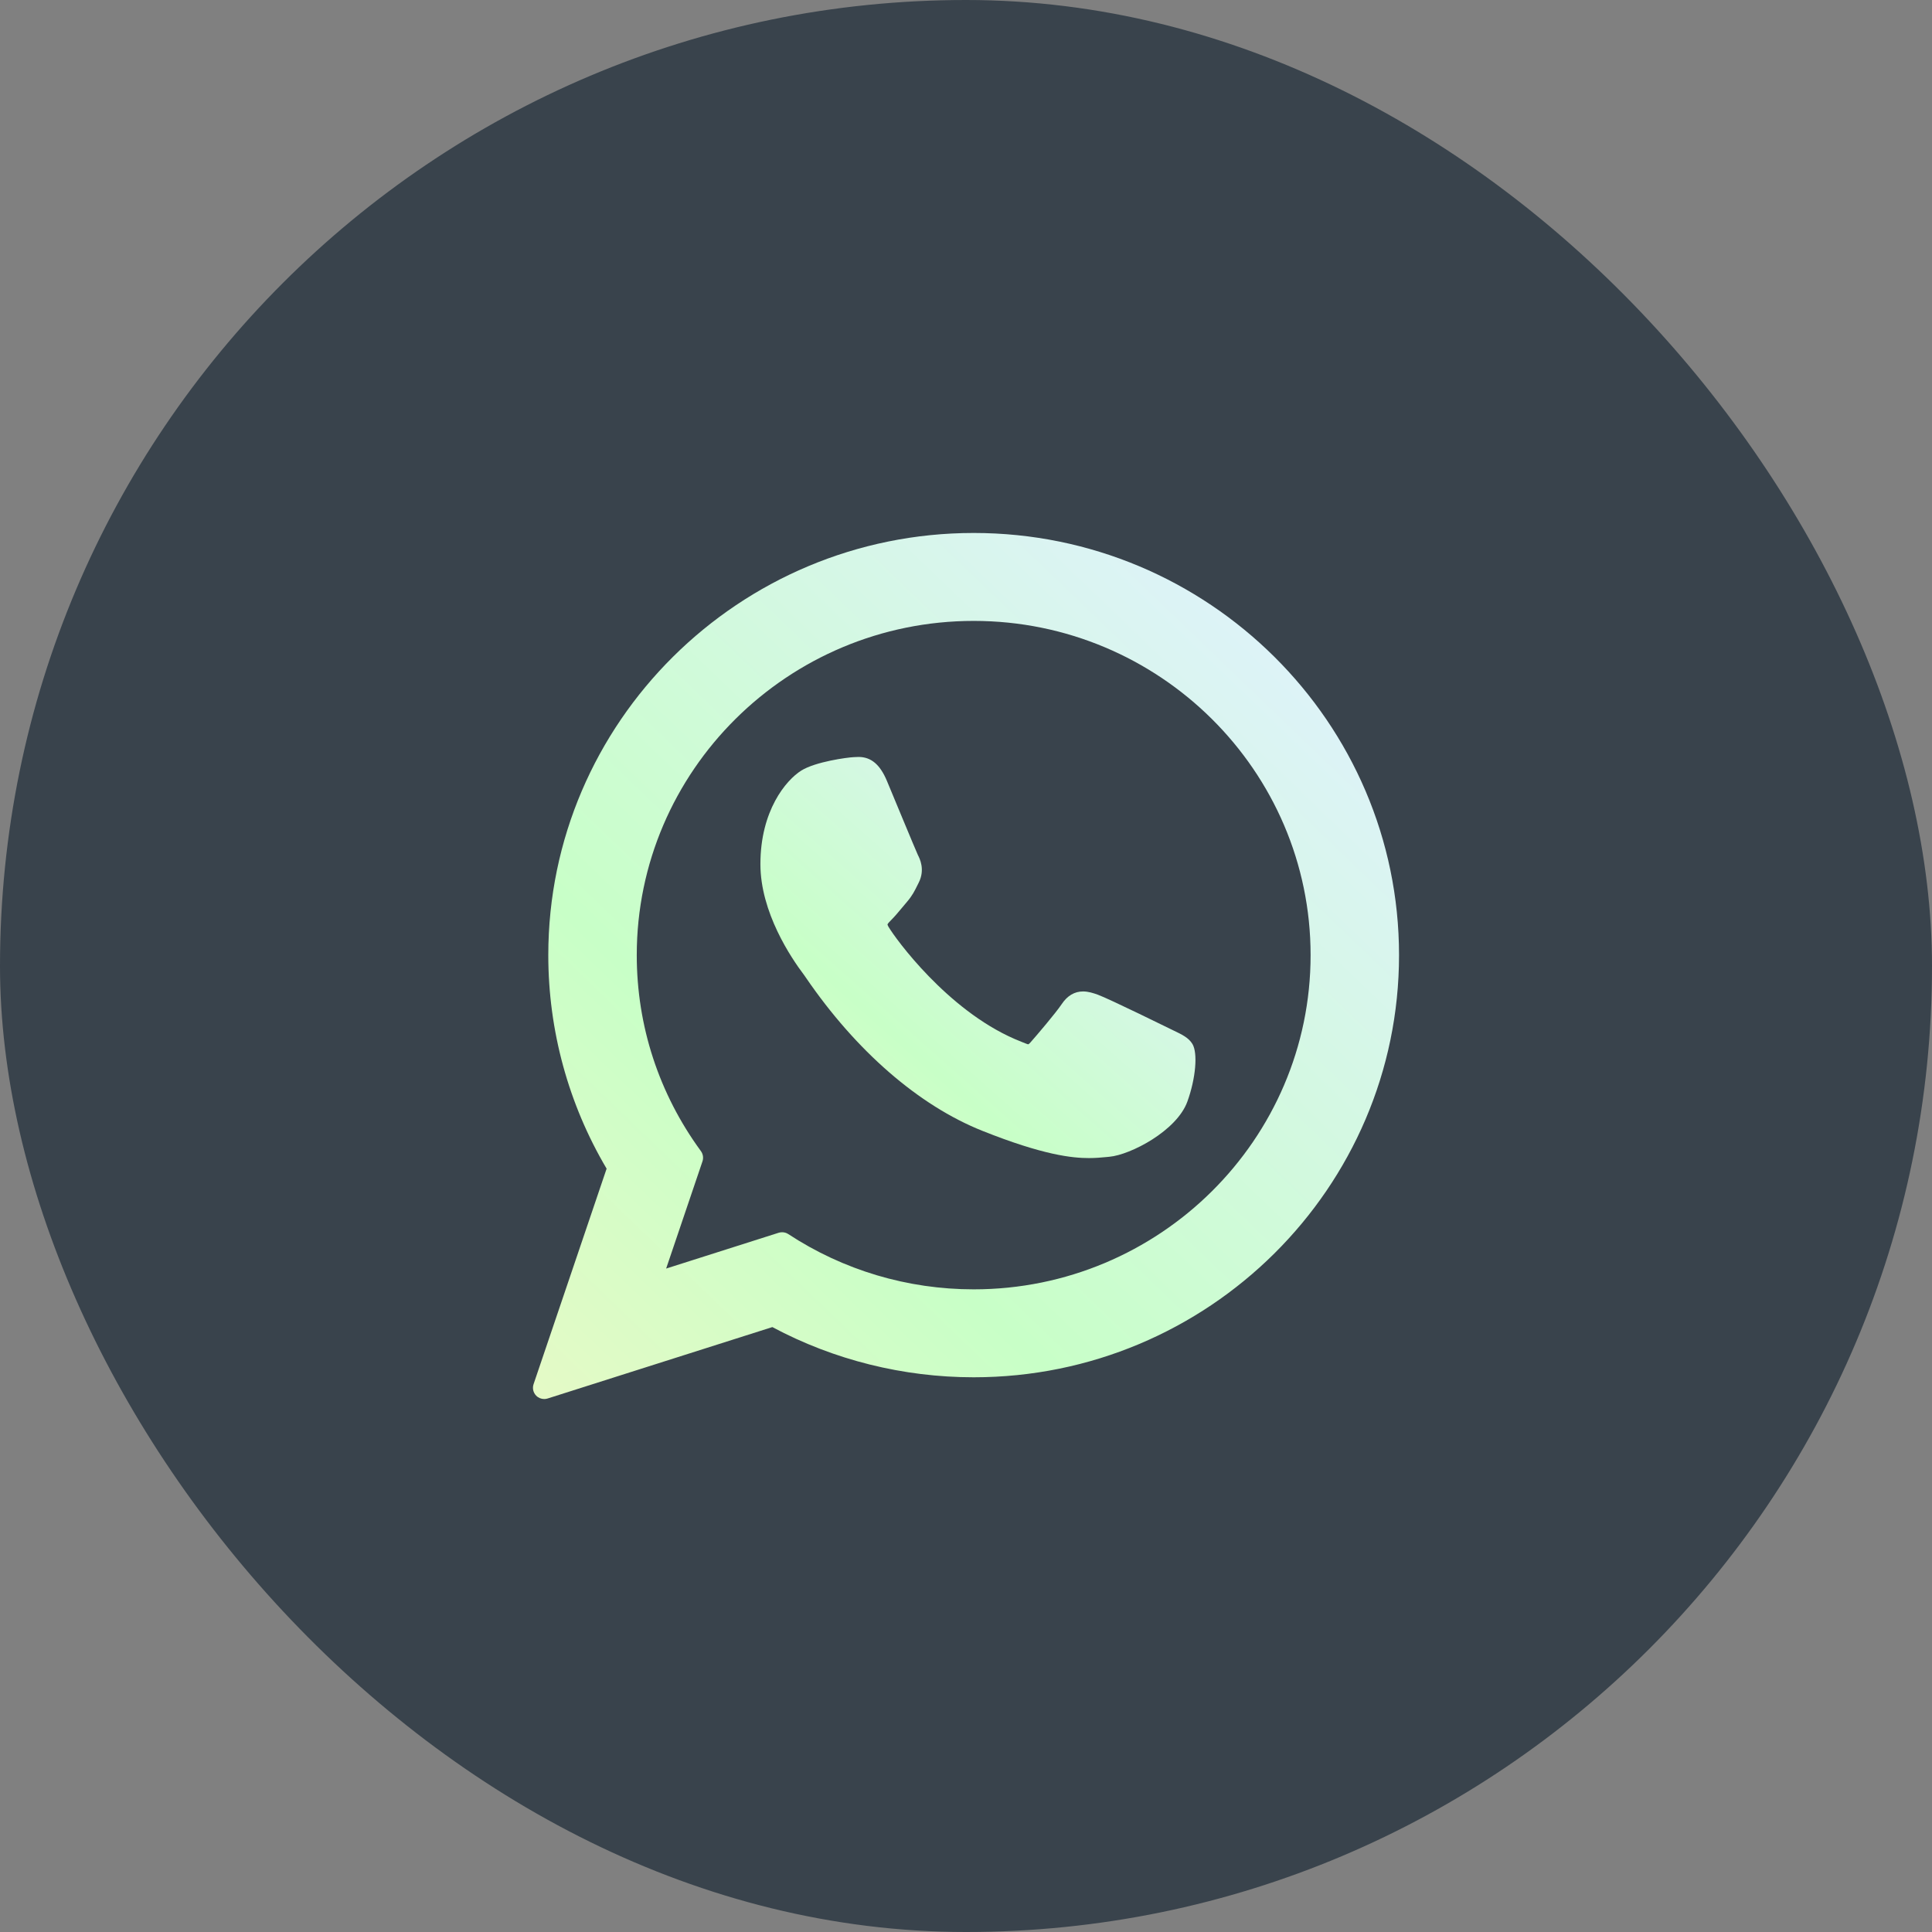
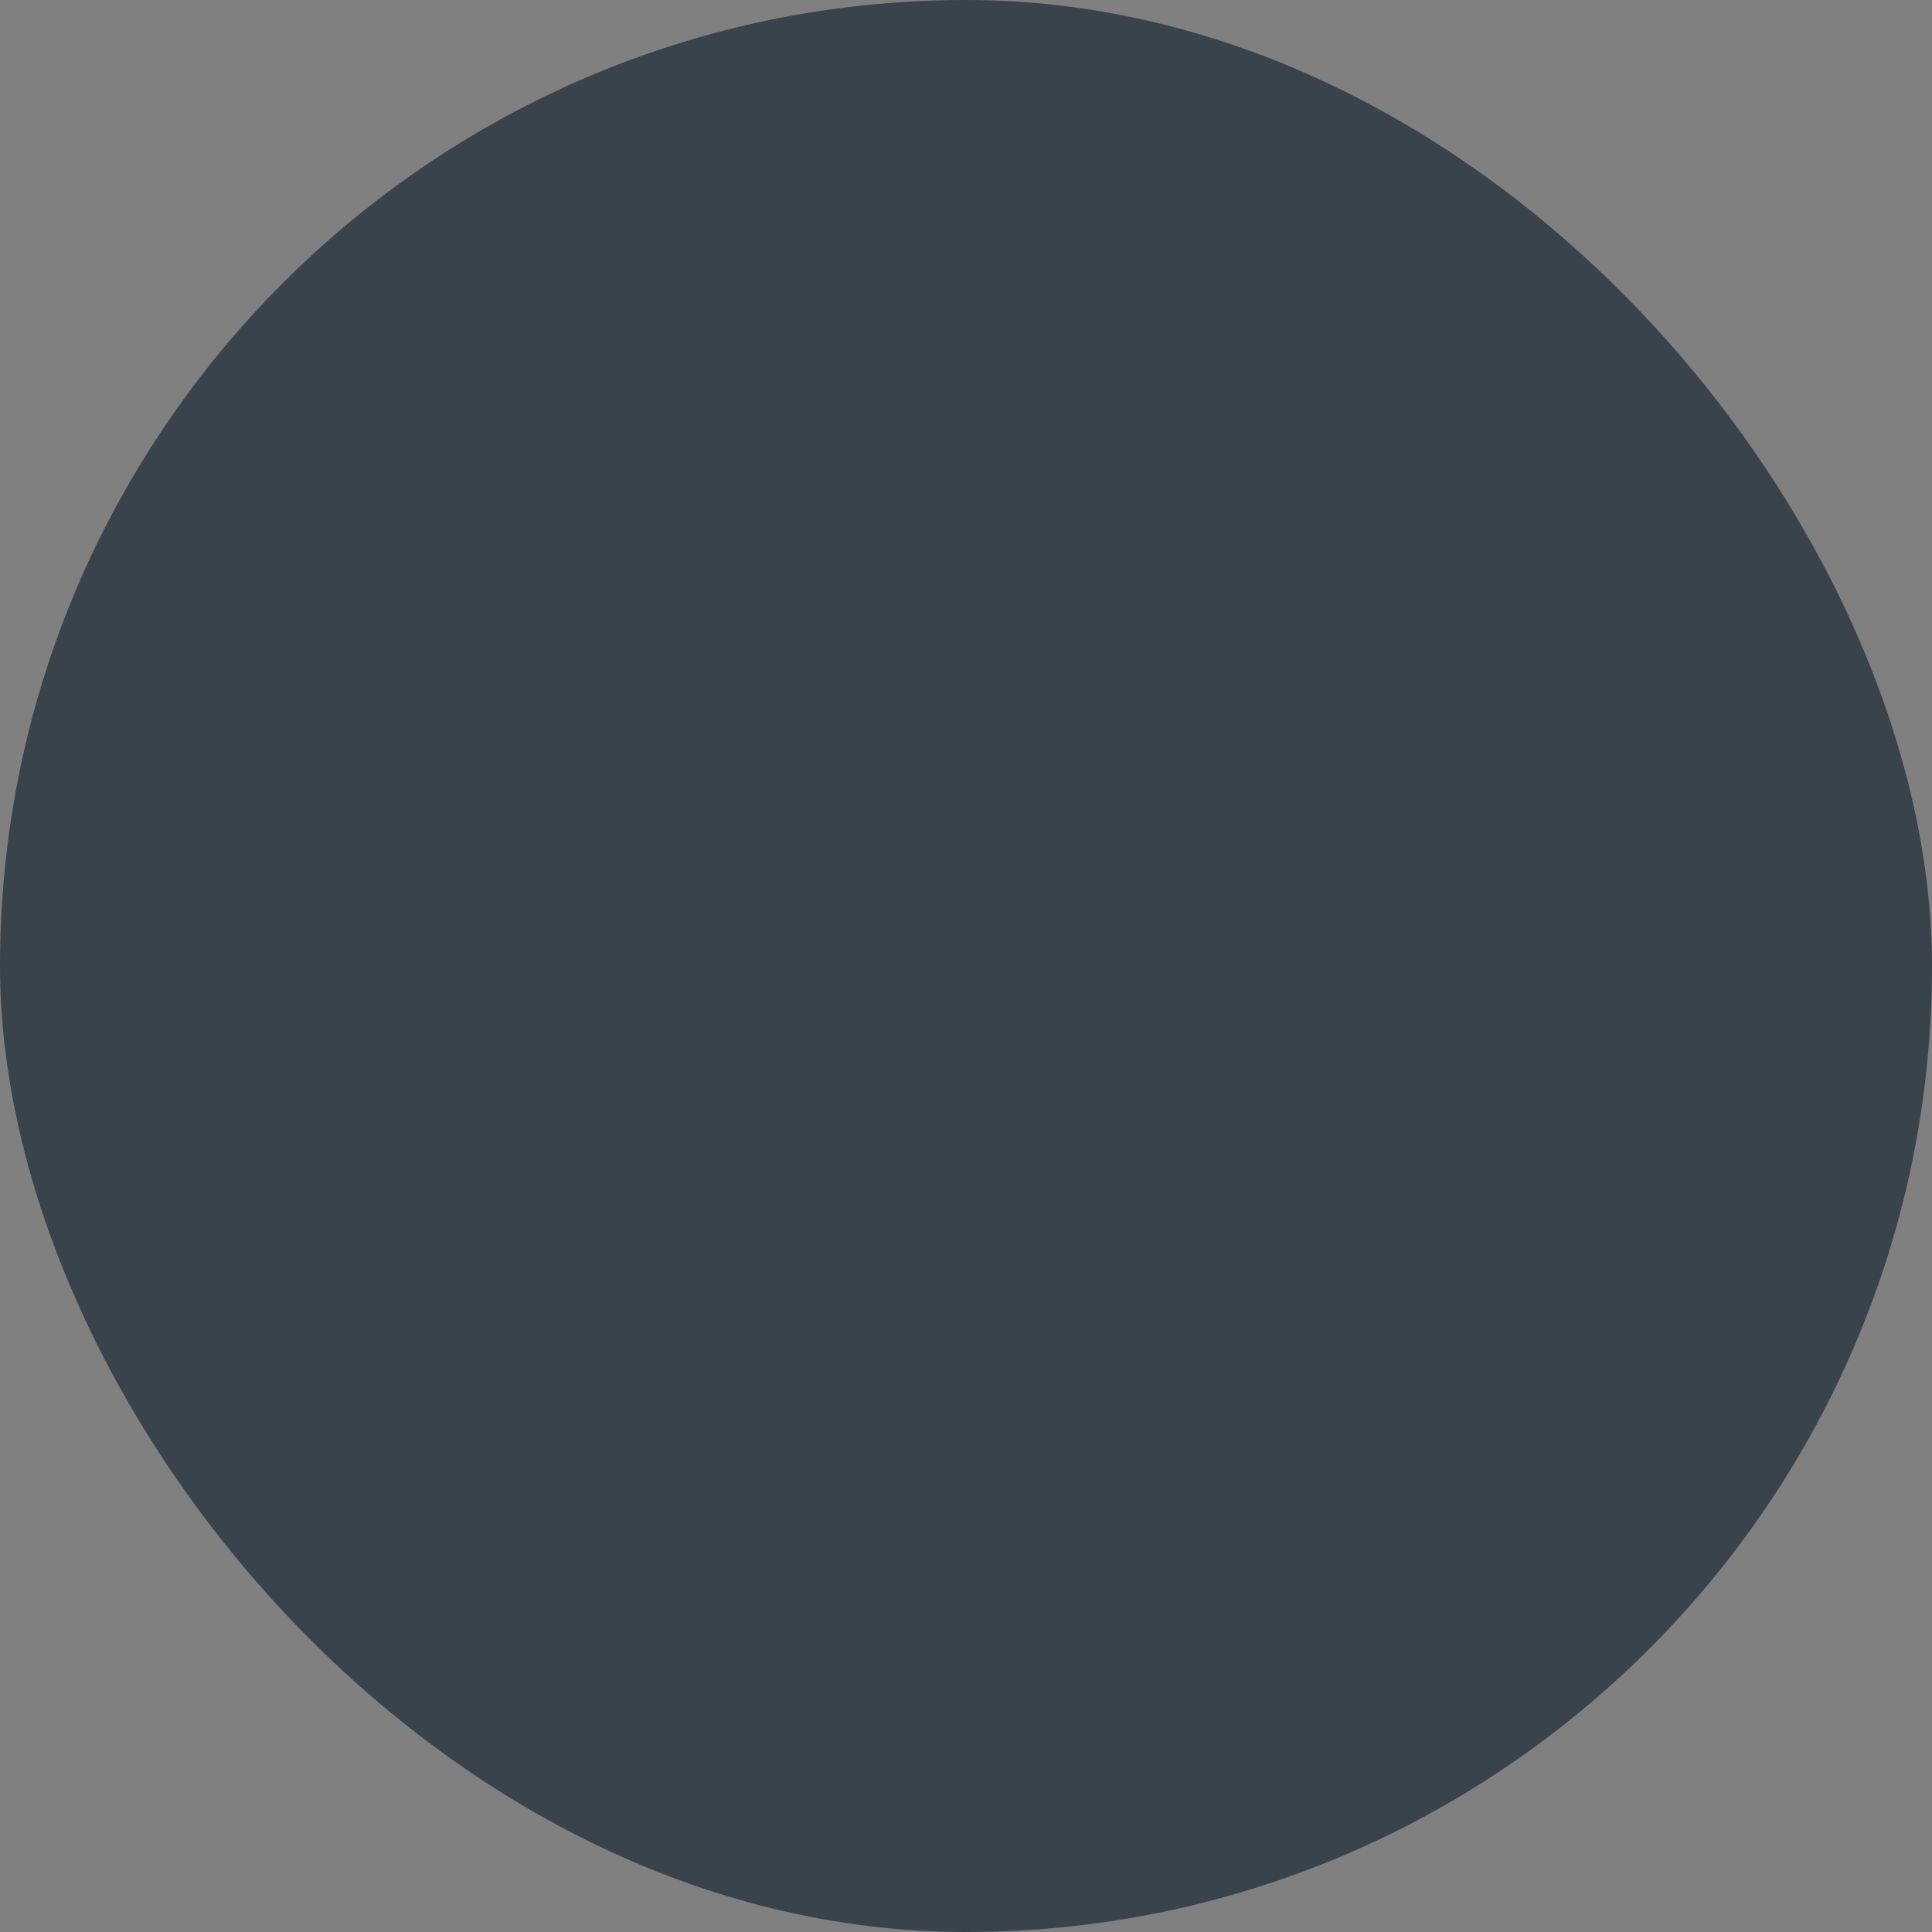
<svg xmlns="http://www.w3.org/2000/svg" width="58" height="58" viewBox="0 0 58 58" fill="none">
  <rect x="0" y="0" width="58" height="58" fill="#808080" stroke="none" />
  <rect width="58" height="58" rx="29" fill="#39434C" />
  <g clip-path="url(#clip0_972_8)">
-     <path d="M35.238 30.94C35.188 30.916 33.292 29.982 32.956 29.861C32.818 29.812 32.671 29.764 32.514 29.764C32.258 29.764 32.043 29.891 31.875 30.142C31.686 30.423 31.113 31.093 30.936 31.293C30.913 31.32 30.881 31.351 30.862 31.351C30.845 31.351 30.552 31.23 30.463 31.192C28.43 30.309 26.887 28.185 26.675 27.826C26.645 27.775 26.643 27.752 26.643 27.752C26.651 27.724 26.719 27.656 26.754 27.62C26.857 27.518 26.969 27.384 27.078 27.253C27.129 27.192 27.18 27.13 27.23 27.072C27.387 26.889 27.457 26.747 27.538 26.583L27.581 26.497C27.779 26.104 27.61 25.773 27.555 25.666C27.51 25.576 26.71 23.644 26.625 23.441C26.42 22.952 26.15 22.724 25.774 22.724C25.739 22.724 25.774 22.724 25.628 22.73C25.45 22.737 24.48 22.865 24.052 23.135C23.597 23.422 22.828 24.335 22.828 25.942C22.828 27.388 23.746 28.753 24.14 29.272C24.149 29.285 24.168 29.312 24.194 29.35C25.702 31.554 27.583 33.187 29.49 33.948C31.326 34.681 32.195 34.766 32.689 34.766H32.689C32.897 34.766 33.063 34.75 33.209 34.736L33.303 34.727C33.937 34.67 35.33 33.948 35.647 33.067C35.897 32.374 35.963 31.616 35.797 31.34C35.683 31.153 35.487 31.059 35.238 30.94Z" fill="url(#paint0_linear_972_8)" />
-     <path d="M29.231 16C22.189 16 16.46 21.686 16.46 28.674C16.46 30.935 17.065 33.147 18.211 35.084L16.018 41.554C15.977 41.675 16.007 41.808 16.097 41.899C16.161 41.965 16.248 42 16.338 42C16.372 42 16.406 41.995 16.44 41.984L23.186 39.84C25.032 40.827 27.119 41.347 29.231 41.347C36.272 41.347 42 35.662 42 28.674C42 21.686 36.272 16 29.231 16ZM29.231 38.707C27.244 38.707 25.319 38.133 23.665 37.048C23.609 37.011 23.544 36.993 23.48 36.993C23.445 36.993 23.411 36.998 23.377 37.008L19.998 38.083L21.089 34.864C21.124 34.76 21.106 34.645 21.041 34.556C19.782 32.835 19.116 30.801 19.116 28.674C19.116 23.142 23.653 18.64 29.231 18.64C34.807 18.64 39.345 23.142 39.345 28.674C39.345 34.207 34.808 38.707 29.231 38.707Z" fill="url(#paint1_linear_972_8)" />
-   </g>
+     </g>
  <defs>
    <linearGradient id="paint0_linear_972_8" x1="9.115" y1="48.23" x2="42.788" y2="10.19" gradientUnits="userSpaceOnUse">
      <stop stop-color="#FEE5F1" />
      <stop offset="0" stop-color="#FEE5F1" />
      <stop offset="0.281" stop-color="#FFF5C5" />
      <stop offset="0.484" stop-color="#C8FFC7" />
      <stop offset="0.703" stop-color="#E0F1FE" />
      <stop offset="1" stop-color="#E9DBF9" />
    </linearGradient>
    <linearGradient id="paint1_linear_972_8" x1="-11.3" y1="71.068" x2="61.881" y2="-5.162" gradientUnits="userSpaceOnUse">
      <stop stop-color="#FEE5F1" />
      <stop offset="0" stop-color="#FEE5F1" />
      <stop offset="0.281" stop-color="#FFF5C5" />
      <stop offset="0.484" stop-color="#C8FFC7" />
      <stop offset="0.703" stop-color="#E0F1FE" />
      <stop offset="1" stop-color="#E9DBF9" />
    </linearGradient>
    <clipPath id="clip0_972_8">
      <rect width="26" height="26" fill="white" transform="translate(16 16)" />
    </clipPath>
  </defs>
</svg>